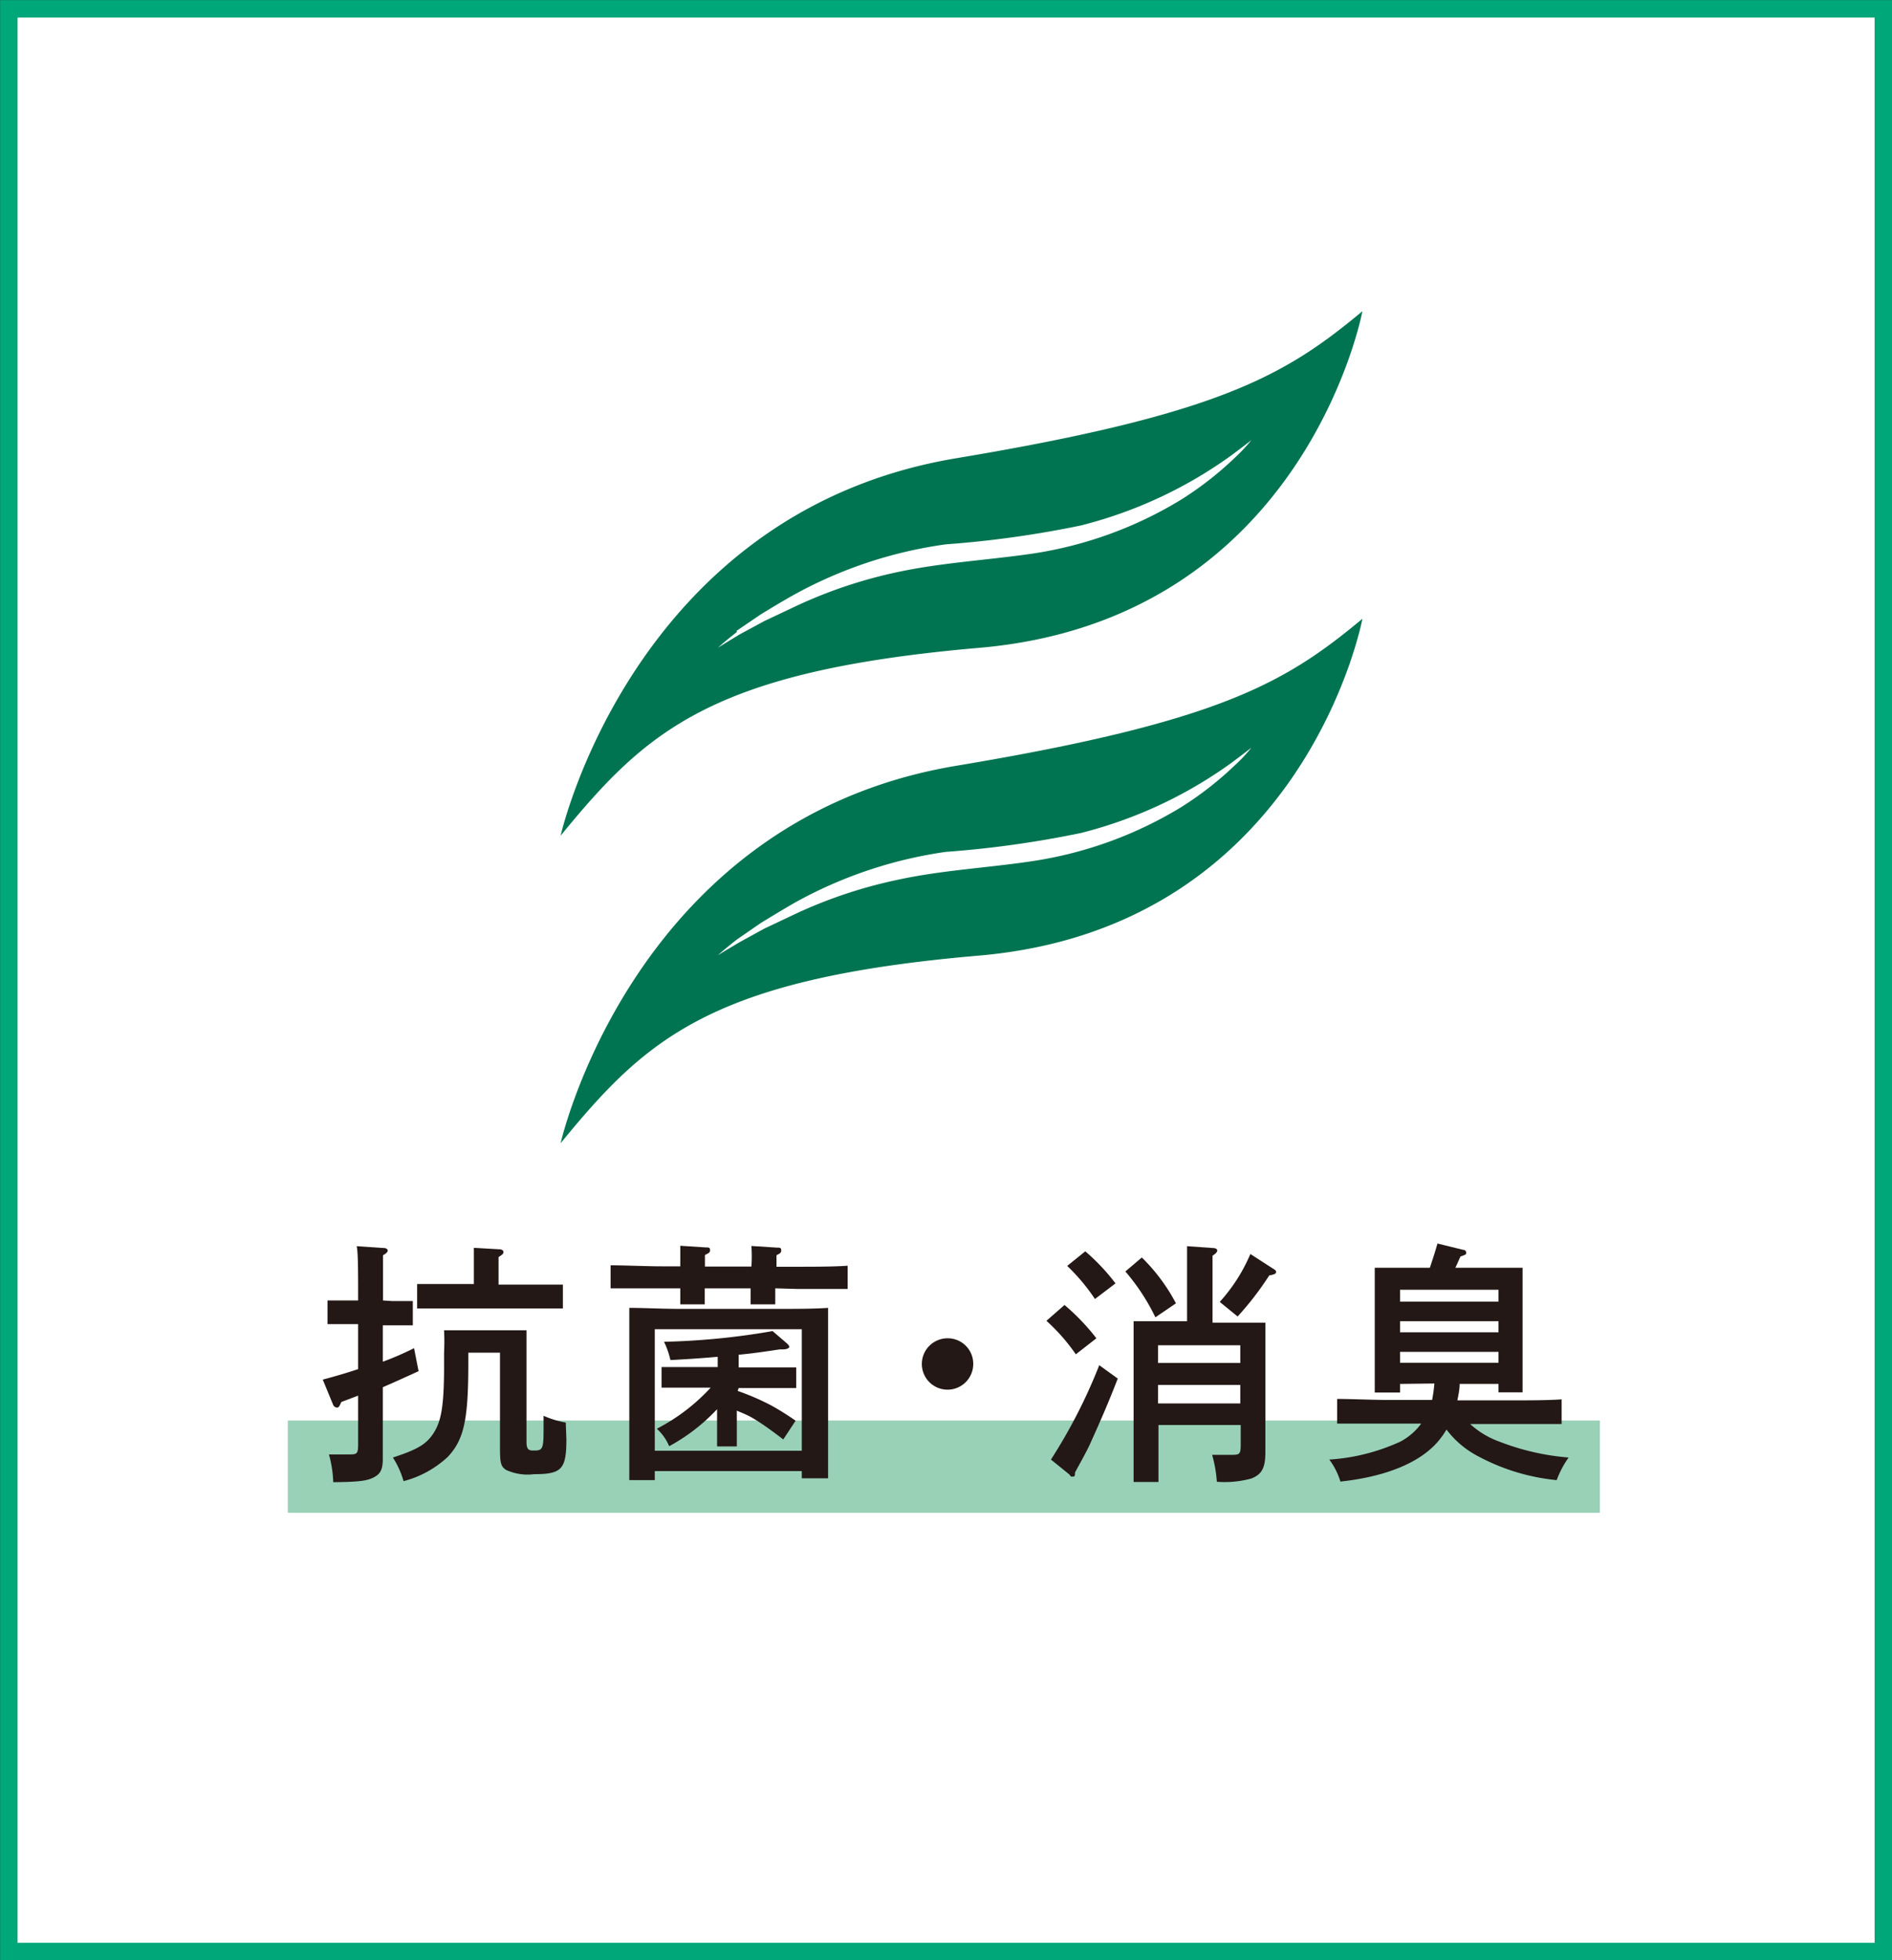
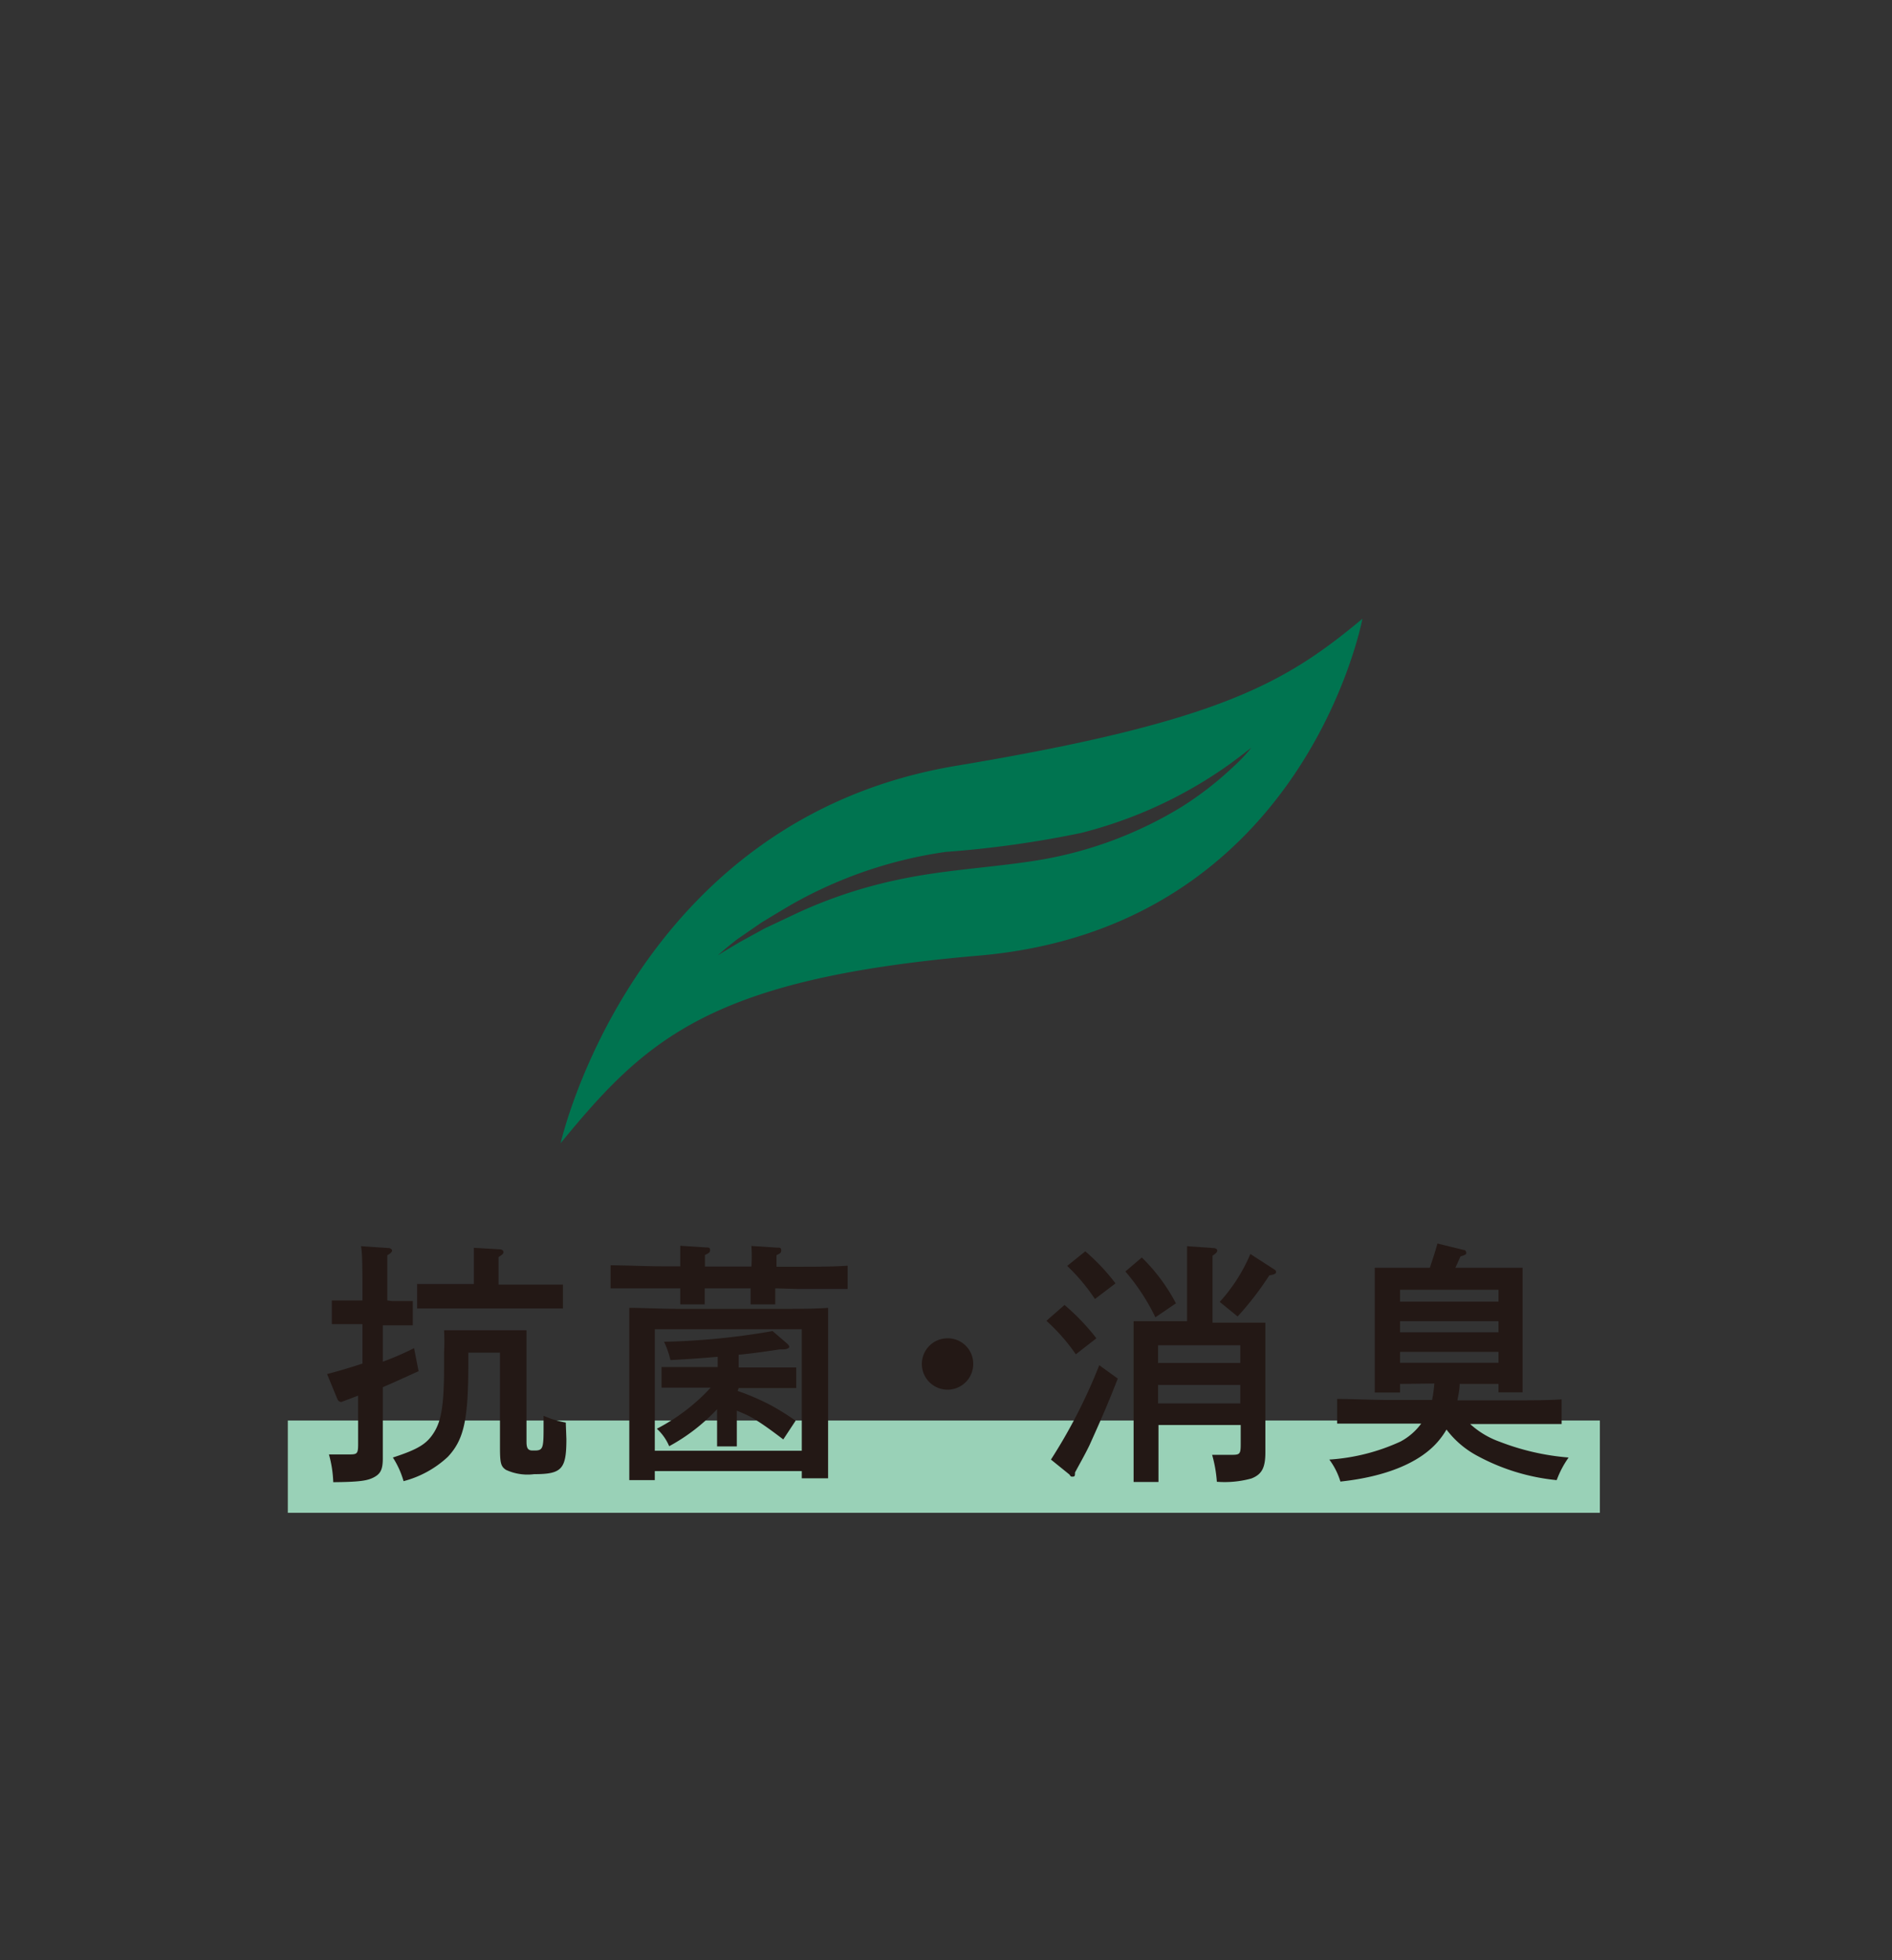
<svg xmlns="http://www.w3.org/2000/svg" viewBox="0 0 92.03 95.35">
  <rect x="0" y="0" width="92.03" height="95.35" fill="#333333" stroke="none" />
  <defs>
    <style>.cls-1{fill:#fff;stroke:#00a779;stroke-miterlimit:10;stroke-width:0.85px;}.cls-2{fill:#99d1b7;}.cls-3{fill:#231815;}.cls-4{fill:#007450;}</style>
  </defs>
  <g id="レイヤー_2" data-name="レイヤー 2">
    <g id="レイヤー_1-2" data-name="レイヤー 1">
-       <rect class="cls-1" x="0.43" y="0.43" width="91.18" height="94.5" />
      <rect class="cls-2" x="14" y="69.1" width="63.82" height="4.49" />
-       <path class="cls-3" d="M19.08,63.29l1,0v1.18c-.26,0-.66,0-1,0h-.46v1.77a13.82,13.82,0,0,0,1.52-.66l.22,1.12c-.59.27-1.16.53-1.74.78v.22c0,.63,0,1.24,0,2.24,0,.3,0,.85,0,1,0,.52-.1.74-.41.91s-.66.24-2,.25A5.7,5.7,0,0,0,16,70.75c.39,0,.64,0,.92,0,.45,0,.5,0,.5-.52V67.89l-.82.31c-.09.22-.13.27-.21.27a.22.22,0,0,1-.18-.12l-.51-1.24c.57-.15,1.15-.32,1.72-.51V64.41h-.49c-.34,0-.73,0-1,0V63.26l1,0h.49c0-1.44,0-2.32-.07-2.64l1.33.09c.1,0,.18.06.18.12s-.06.14-.23.23c0,.47,0,1.33,0,2.2ZM27.55,70c0,1.47-.22,1.71-1.57,1.71a2.5,2.5,0,0,1-1.37-.21c-.25-.17-.29-.33-.29-1.1V65.8H22.78v.52c0,2.74-.21,3.71-1,4.55a5,5,0,0,1-2.15,1.18,4.3,4.3,0,0,0-.52-1.15c1.23-.4,1.65-.66,2-1.22s.49-1.3.49-3.21V65.8a10.81,10.81,0,0,0,0-1.09l.89,0h2.23l.89,0c0,.23,0,.67,0,1.09v4.34c0,.32.08.42.3.42H26c.41,0,.44-.11.44-1.1,0-.31,0-.4,0-.59a4.68,4.68,0,0,0,1.08.33Zm-4.5-8.51c0-.35,0-.62,0-.79l1.22.07c.15,0,.22.06.22.14s-.07.13-.24.24v1.34h1.64l1.49,0v1.16c-.37,0-1.08,0-1.49,0H21.78c-.41,0-1.11,0-1.49,0V62.46l1.49,0h1.27Z" />
+       <path class="cls-3" d="M19.08,63.29l1,0v1.18c-.26,0-.66,0-1,0h-.46v1.77a13.82,13.82,0,0,0,1.52-.66l.22,1.12c-.59.27-1.16.53-1.74.78v.22c0,.63,0,1.24,0,2.24,0,.3,0,.85,0,1,0,.52-.1.74-.41.91s-.66.24-2,.25A5.7,5.7,0,0,0,16,70.75c.39,0,.64,0,.92,0,.45,0,.5,0,.5-.52V67.89l-.82.31a.22.22,0,0,1-.18-.12l-.51-1.24c.57-.15,1.15-.32,1.72-.51V64.41h-.49c-.34,0-.73,0-1,0V63.26l1,0h.49c0-1.44,0-2.32-.07-2.64l1.33.09c.1,0,.18.06.18.12s-.06.14-.23.23c0,.47,0,1.33,0,2.2ZM27.55,70c0,1.47-.22,1.71-1.57,1.71a2.5,2.5,0,0,1-1.37-.21c-.25-.17-.29-.33-.29-1.1V65.8H22.78v.52c0,2.74-.21,3.71-1,4.55a5,5,0,0,1-2.15,1.18,4.3,4.3,0,0,0-.52-1.15c1.23-.4,1.65-.66,2-1.22s.49-1.3.49-3.21V65.8a10.81,10.81,0,0,0,0-1.09l.89,0h2.23l.89,0c0,.23,0,.67,0,1.09v4.34c0,.32.08.42.3.42H26c.41,0,.44-.11.44-1.1,0-.31,0-.4,0-.59a4.68,4.68,0,0,0,1.08.33Zm-4.5-8.51c0-.35,0-.62,0-.79l1.22.07c.15,0,.22.06.22.14s-.07.13-.24.24v1.34h1.64l1.49,0v1.16c-.37,0-1.08,0-1.49,0H21.78c-.41,0-1.11,0-1.49,0V62.46l1.49,0h1.27Z" />
      <path class="cls-3" d="M37.71,62.67c0,.33,0,.59,0,.78H36.51c0-.23,0-.47,0-.78H34.28c0,.33,0,.59,0,.78H33.09c0-.23,0-.47,0-.78h-.92c-.68,0-1.8,0-2.47,0V61.55c.65,0,1.76.05,2.47.05h.92c0-.44,0-.84,0-1l1.24.08c.13,0,.21,0,.21.13s-.08.15-.25.24v.56h2.26a7.57,7.57,0,0,0,0-1l1.24.08c.14,0,.21,0,.21.13s-.06.15-.23.24v.56h1c.78,0,1.83,0,2.46-.05V62.7c-.66,0-1.71,0-2.46,0Zm-5.86,8.89V72H30.61c0-.63,0-1.26,0-2.9V66.42c0-1.63,0-2.37,0-2.8.66,0,1.63.05,2.47.05h4.74c.84,0,1.8,0,2.46-.05,0,.43,0,.94,0,2.8V69c0,1.71,0,2.28,0,2.91H39v-.35ZM39,64.66H31.85v5.91H39Zm-3.12,3a11.94,11.94,0,0,1,1.64.71,13,13,0,0,1,1.18.74l-.6.91c-.41-.31-.82-.62-1.26-.9s-.63-.34-1-.5c0,.58,0,1.16,0,1.74H34.88c0-.43,0-1,0-1.81v0a9.17,9.17,0,0,1-2.33,1.8,2.43,2.43,0,0,0-.6-.85,9.45,9.45,0,0,0,2.62-2H33.18c-.34,0-.73,0-1,0v-1l1,0h1.73V66c-.77.07-1.54.12-2.3.16a4.13,4.13,0,0,0-.31-.89,34.86,34.86,0,0,0,5.28-.52l.71.61c.07.07.1.11.1.16s-.1.12-.31.12h-.15c-.67.1-1.34.2-2,.26v.62h1.8l1,0v1c-.26,0-.66,0-1,0h-1.8Z" />
      <path class="cls-3" d="M47.34,66.35a1.25,1.25,0,1,1-1.25-1.25,1.24,1.24,0,0,1,1.25,1.25" />
      <path class="cls-3" d="M51.78,63.48a10.71,10.71,0,0,1,1.55,1.62l-1,.78a9.31,9.31,0,0,0-1.43-1.63Zm2.59,3.58C53.9,68.27,53.58,69,53,70.29c-.22.46-.53,1-.71,1.34v0c0,.14,0,.2-.11.2s-.08,0-.17-.11L51.12,71a26.26,26.26,0,0,0,2.35-4.59Zm-1.58-6.19a10,10,0,0,1,1.47,1.56l-1,.76a9.38,9.38,0,0,0-1.35-1.61Zm2.75.3A8.93,8.93,0,0,1,57.2,63.4l-1,.68a10.24,10.24,0,0,0-1.46-2.23Zm4.18,3.17c.64,0,1.34,0,1.83,0,0,.37,0,.95,0,2.41V69c0,.18,0,.73,0,1.1,0,.17,0,.42,0,.54,0,.76-.17,1.08-.68,1.28a4.9,4.9,0,0,1-1.68.16,6.35,6.35,0,0,0-.23-1.31c.35,0,.55,0,.86,0,.48,0,.53,0,.53-.52v-.93h-4c0,2.25,0,2.26,0,2.77H55.14c0-.48,0-1.63,0-2.41v-3c0-1.72,0-2,0-2.41.48,0,1.19,0,1.84,0h.76V62.49c0-1,0-1.51,0-1.87l1.26.09c.14,0,.21.06.21.12s-.06.15-.23.25c0,.29,0,.63,0,1.41v1.85Zm.61,1.1h-4v.86h4Zm-4,2.83h4v-.9h-4Zm3-4.94A8.25,8.25,0,0,0,60.82,61l1.13.73c.09.05.12.09.12.14s0,.12-.33.17a14.87,14.87,0,0,1-1.54,2Z" />
      <path class="cls-3" d="M68.1,67.32v.42H66.87c0-.5,0-1.21,0-2.18V63.67c0-.74,0-1.57,0-2,.34,0,.63,0,1.06,0h1.62c.13-.39.26-.78.37-1.18l1.26.31c.09,0,.14.07.14.14s0,.09-.28.18c-.1.22-.18.41-.25.55h2.27c.42,0,.72,0,1,0,0,.4,0,.72,0,2v1.88c0,1,0,1.71,0,2.18H72.89v-.41H71c0,.27-.06.53-.11.8h2.61c.78,0,1.84,0,2.46-.05v1.2c-.66,0-1.71,0-2.46,0H71.51a4.22,4.22,0,0,0,1.43.86,11.88,11.88,0,0,0,3.36.77A4.67,4.67,0,0,0,75.72,72a10.16,10.16,0,0,1-3.82-1.16,4.58,4.58,0,0,1-1.54-1.3,3.92,3.92,0,0,1-.43.6c-.87,1-2.49,1.69-4.73,1.93A3.48,3.48,0,0,0,64.66,71a9.78,9.78,0,0,0,3.47-.88,3,3,0,0,0,1-.87H67.5c-.68,0-1.79,0-2.46,0v-1.2c.63,0,1.76.05,2.46.05h2.16a7,7,0,0,0,.11-.8Zm4.79-4.58H68.1v.58h4.79ZM68.1,64.81h4.79v-.54H68.1Zm0,1.48h4.79v-.53H68.1Z" />
      <path class="cls-4" d="M27.27,55.61c4.16-5.08,7.3-8,20.29-9.12C63.46,45.15,66.27,30.1,66.27,30.1c-3.73,3.1-6.88,5-19.69,7.14C30.81,39.83,27.27,55.61,27.27,55.61M57.16,38.79a21.52,21.52,0,0,0,2.71-1.66c.62-.46,1-.76,1-.76a7.62,7.62,0,0,1-.84.89,16.27,16.27,0,0,1-2.57,2,19.42,19.42,0,0,1-7.18,2.62c-2.22.34-4.43.44-6.63.92a22.9,22.9,0,0,0-4.84,1.6l-1.63.77-1.22.67-.77.46-.27.17s.32-.3.94-.78l1.16-.8c.46-.28,1-.61,1.57-.94A21.27,21.27,0,0,1,46,41.44a50.32,50.32,0,0,0,6.58-.92,21.47,21.47,0,0,0,4.58-1.73" />
-       <path class="cls-4" d="M47.56,31.52c15.9-1.33,18.71-16.38,18.71-16.38-3.73,3.1-6.88,5-19.69,7.14C30.81,24.87,27.27,40.65,27.27,40.65c4.16-5.08,7.3-8,20.29-9.13M35.81,30.7,37,29.89c.46-.28,1-.61,1.57-.93A21.27,21.27,0,0,1,46,26.48a50.32,50.32,0,0,0,6.58-.92,21.46,21.46,0,0,0,7.29-3.39c.62-.46,1-.76,1-.76a8.76,8.76,0,0,1-.84.89,16.4,16.4,0,0,1-2.57,2,19.38,19.38,0,0,1-7.17,2.62c-2.23.33-4.44.44-6.64.91a22.93,22.93,0,0,0-4.84,1.61l-1.63.77-1.22.66-.77.47-.27.17s.32-.3.94-.78" />
    </g>
  </g>
</svg>